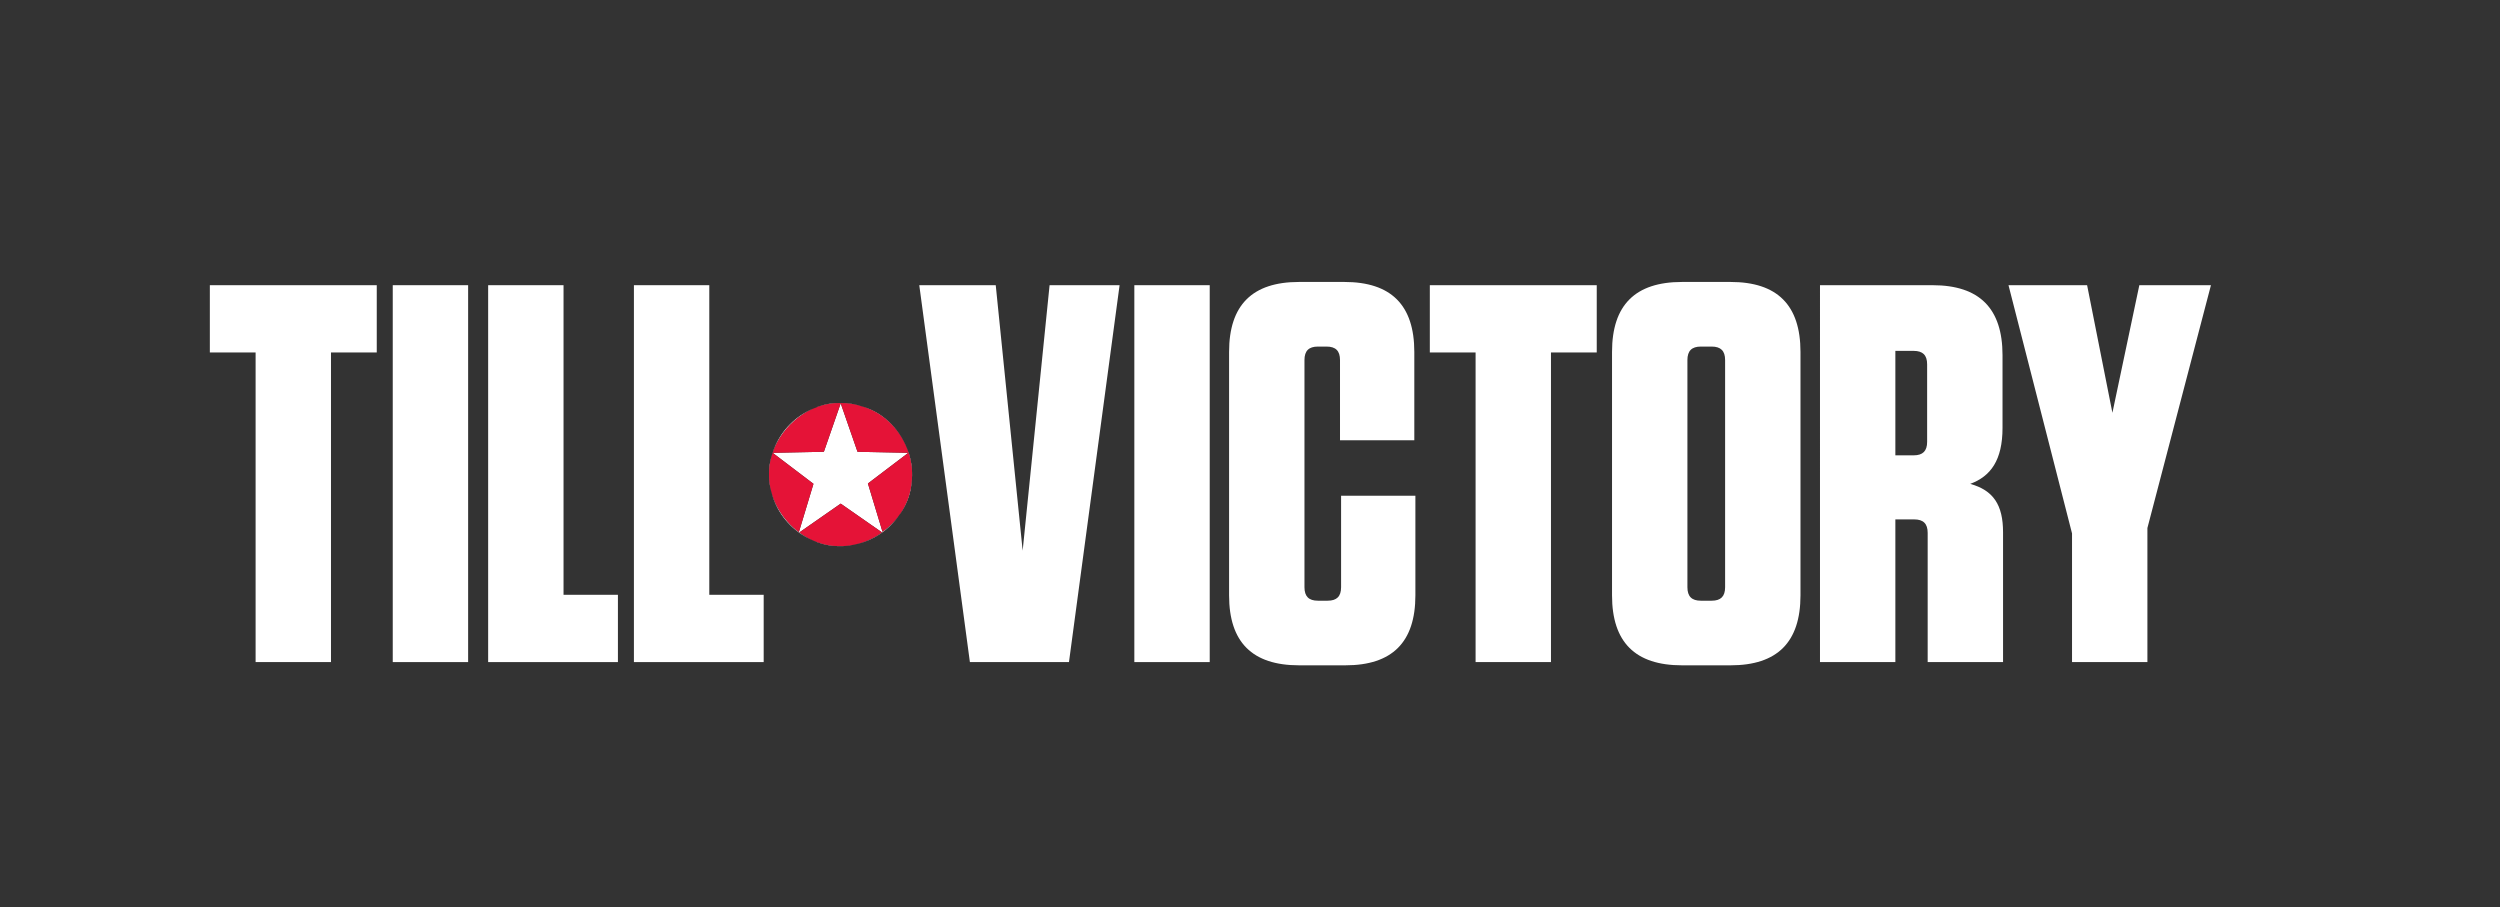
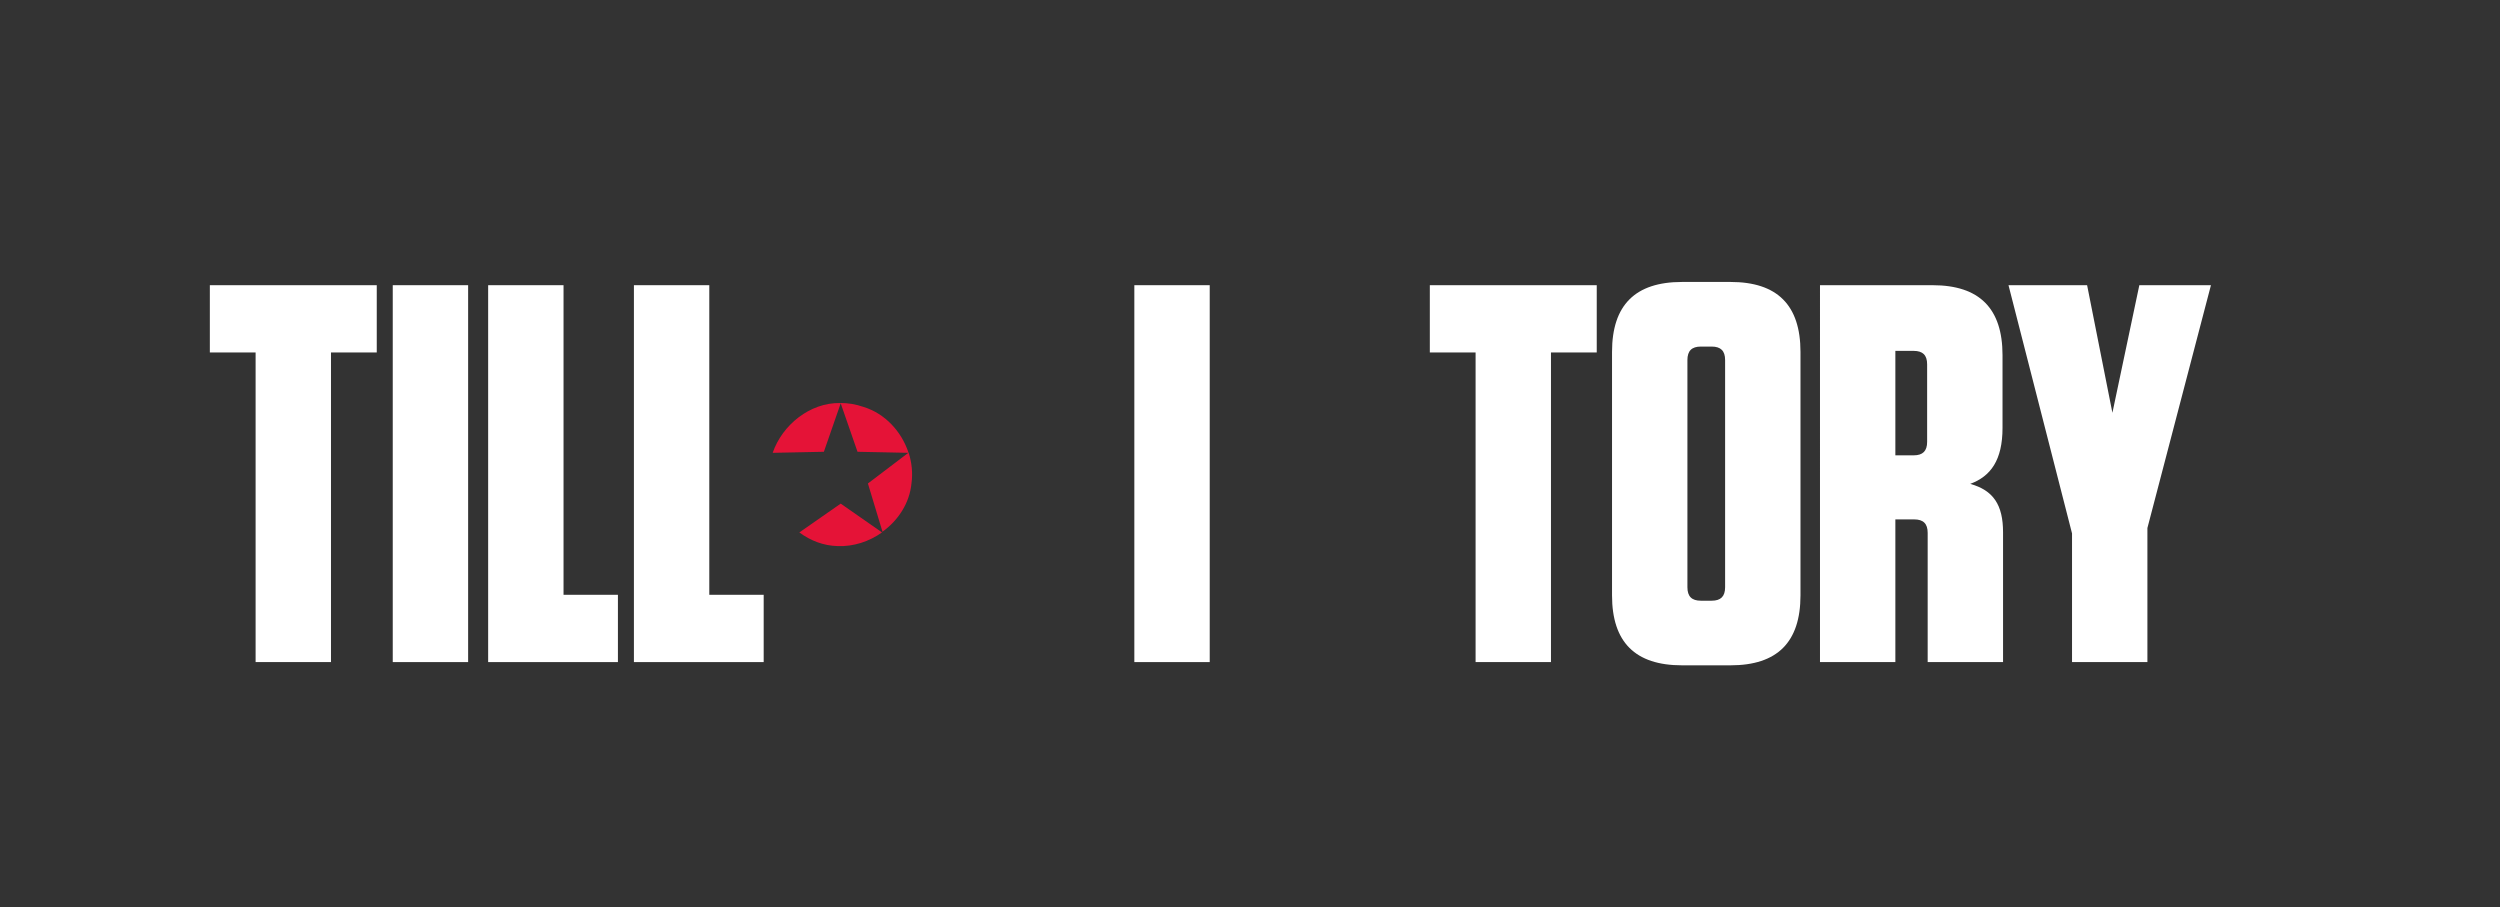
<svg xmlns="http://www.w3.org/2000/svg" version="1.1" id="Calque_1" x="0px" y="0px" width="822.047px" height="298.233px" viewBox="0 42.427 822.047 298.233" enable-background="new 0 42.427 822.047 298.233" xml:space="preserve">
  <rect x="0" y="42.427" width="822.047" height="298.233" fill="#333333" stroke="none" />
  <g>
    <path fill="#FFFFFF" d="M84.048,260.135V158.334H69v-22.13h54.884v22.13h-15.048v101.801H84.048z" />
    <path fill="#FFFFFF" d="M153.929,260.135h-24.786V136.204h24.786V260.135z" />
    <path fill="#FFFFFF" d="M185.3,136.204v101.802h17.883v22.129h-42.668V136.204H185.3z" />
    <path fill="#FFFFFF" d="M233.229,136.204v101.802h17.883v22.129h-42.668V136.204H233.229z" />
-     <path fill="#FFFFFF" d="M345.123,136.204h23.017l-16.644,123.931H318.92l-16.644-123.931h25.142l8.852,87.285L345.123,136.204z" />
    <path fill="#FFFFFF" d="M397.778,260.135h-24.786V136.204h24.786V260.135z" />
-     <path fill="#FFFFFF" d="M465.407,205.428v32.755c0,15.403-7.612,23.015-23.017,23.015h-15.227   c-15.402,0-23.017-7.611-23.017-23.015v-80.026c0-15.403,7.614-23.017,23.017-23.017h14.871c15.403,0,23.018,7.614,23.018,23.017   v29.037h-24.434v-26.381c0-3.01-1.416-4.426-4.425-4.426h-2.833c-3.01,0-4.426,1.416-4.426,4.426v74.713   c0,3.01,1.416,4.426,4.426,4.426h3.187c3.01,0,4.427-1.416,4.427-4.426v-30.098H465.407z" />
    <path fill="#FFFFFF" d="M485.202,260.135V158.334h-15.049v-22.13h54.886v22.13h-15.05v101.801H485.202z" />
    <path fill="#FFFFFF" d="M569.019,261.198h-15.935c-15.403,0-23.018-7.611-23.018-23.015v-80.026   c0-15.403,7.613-23.017,23.018-23.017h15.935c15.403,0,23.015,7.614,23.015,23.017v80.026   C592.032,253.586,584.422,261.198,569.019,261.198z M562.821,156.386h-3.54c-3.01,0-4.427,1.416-4.427,4.426v74.713   c0,3.011,1.417,4.427,4.427,4.427h3.54c3.01,0,4.428-1.418,4.428-4.427v-74.713C567.248,157.802,565.83,156.386,562.821,156.386z" />
    <path fill="#FFFFFF" d="M658.641,217.467v42.668h-24.786v-42.491c0-3.011-1.416-4.427-4.426-4.427h-6.197v46.918h-24.786V136.204   h37.003c15.403,0,23.018,7.612,23.018,23.015v23.901c0,10.625-3.896,15.936-10.623,18.414   C655.455,203.659,658.641,208.438,658.641,217.467z M629.25,157.802h-6.02v34.348h6.02c3.011,0,4.428-1.417,4.428-4.426v-25.495   C633.678,159.219,632.261,157.802,629.25,157.802z" />
    <path fill="#FFFFFF" d="M703.452,136.204H727l-20.893,79.847v44.084h-24.785v-42.313l-20.893-81.619h25.849l8.321,41.958   L703.452,136.204z" />
  </g>
  <g>
-     <path fill="#FFFFFF" d="M276.386,175.012c-12.943,0-23.437,10.506-23.437,23.466c0,12.959,10.492,23.464,23.437,23.464   s23.436-10.505,23.436-23.464C299.822,185.518,289.33,175.012,276.386,175.012z M262.838,217.5l13.598-9.474l0,0l13.586,9.466   c-4.229,3.004-9.395,4.713-14.61,4.493C270.818,221.883,266.471,220.2,262.838,217.5z M290.178,217.274l-4.793-15.863   l13.287-10.086l-16.705-0.341l-5.53-15.933l-5.531,15.932l-16.838,0.344c0,0,0,0.002-0.001,0.002l13.42,10.188l-4.797,15.875   c-5.468-4.127-9.273-10.569-9.763-17.388c-0.246-2.973,0.185-5.912,1.139-8.676l-0.003-0.002h0.004   c3.193-9.244,12.308-16.516,22.104-16.373l0,0c2.622-0.053,5.247,0.405,7.72,1.266c7.119,2.162,12.557,8.105,14.841,15.059   l0.03-0.021l0,0c1.052,3.24,1.42,6.697,0.951,10.092C299.104,207.833,295.364,213.532,290.178,217.274z" />
    <path fill="#E51337" d="M298.763,191.256L298.763,191.256l-0.03,0.021c-2.284-6.953-7.722-12.896-14.841-15.059   c-2.474-0.859-5.099-1.318-7.72-1.266l0,0c-9.798-0.143-18.911,7.129-22.104,16.373l16.838-0.344l5.531-15.932l5.53,15.933   l16.705,0.341l-13.287,10.086l4.793,15.863c5.186-3.744,8.926-9.443,9.535-15.926C300.183,197.954,299.814,194.497,298.763,191.256   z" />
    <polygon fill="#E51337" points="254.066,191.331 254.067,191.327 254.063,191.327  " />
    <path fill="#E51337" d="M276.436,208.027L276.436,208.027l-13.598,9.474c3.632,2.699,7.979,4.383,12.573,4.485   c5.216,0.222,10.382-1.489,14.61-4.493L276.436,208.027z" />
-     <path fill="#E51337" d="M252.927,200.004c0.488,6.818,4.295,13.261,9.763,17.388l4.797-15.875l-13.42-10.188   C253.112,194.094,252.681,197.032,252.927,200.004z" />
  </g>
</svg>